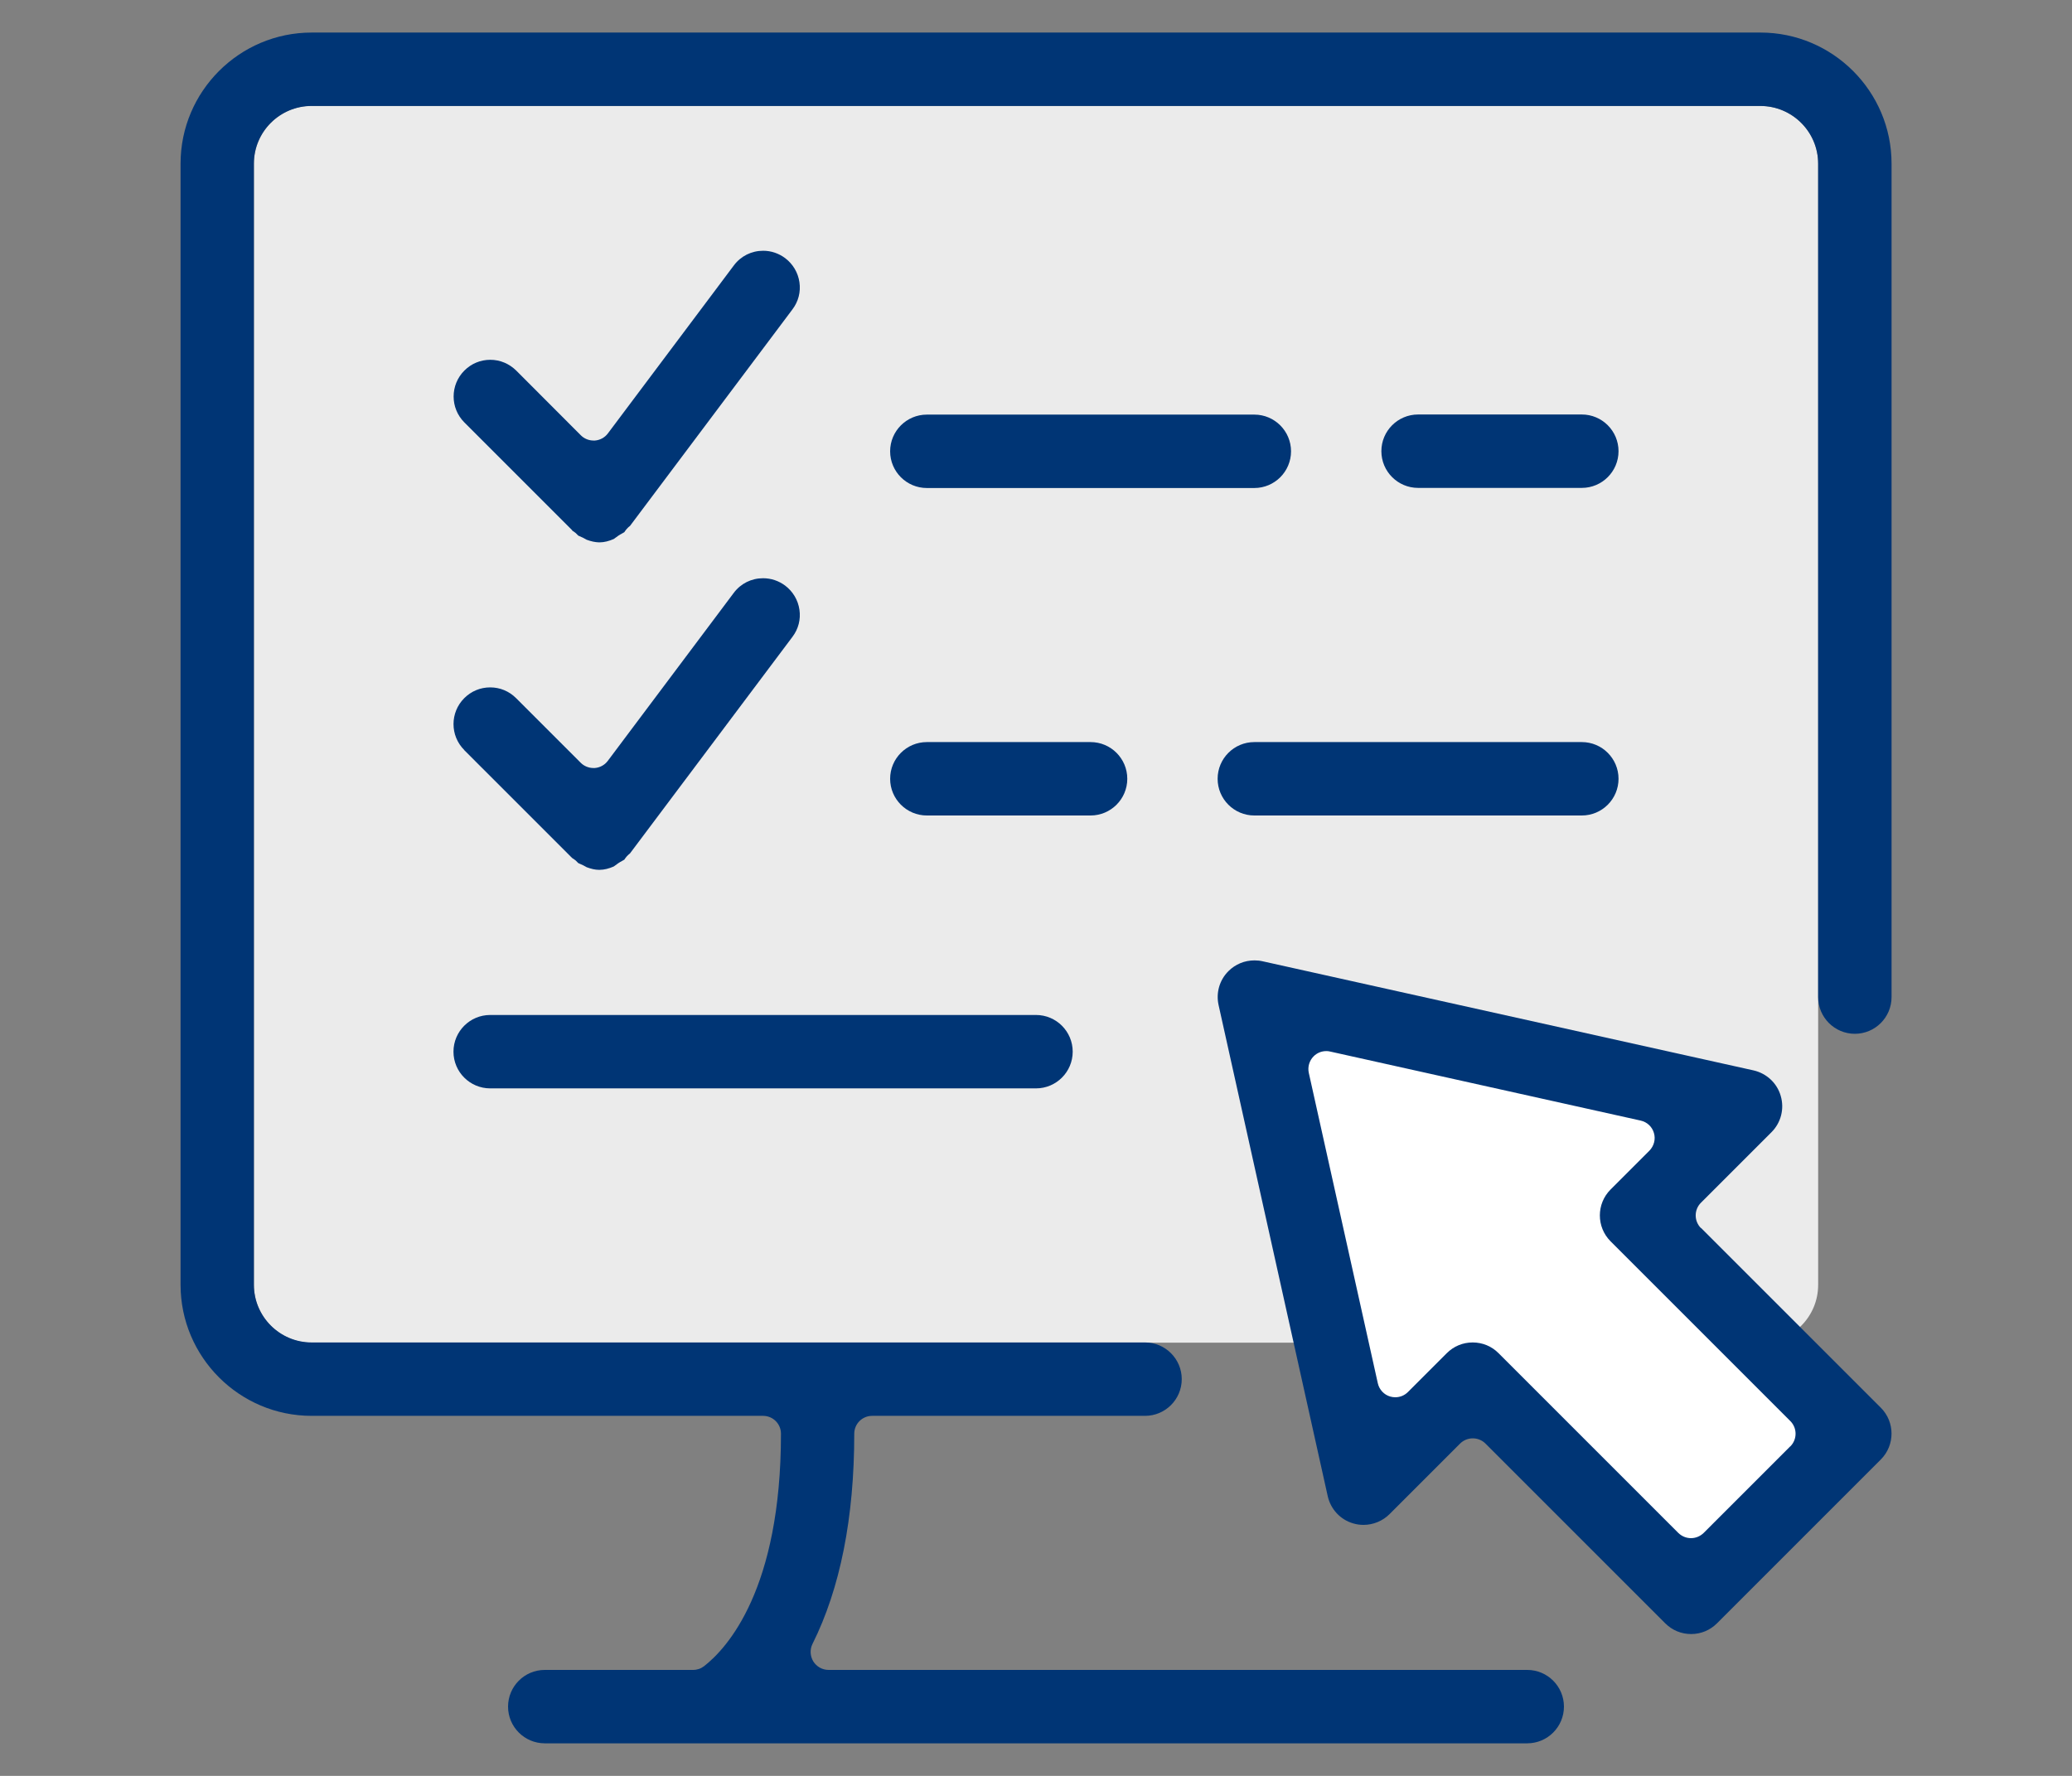
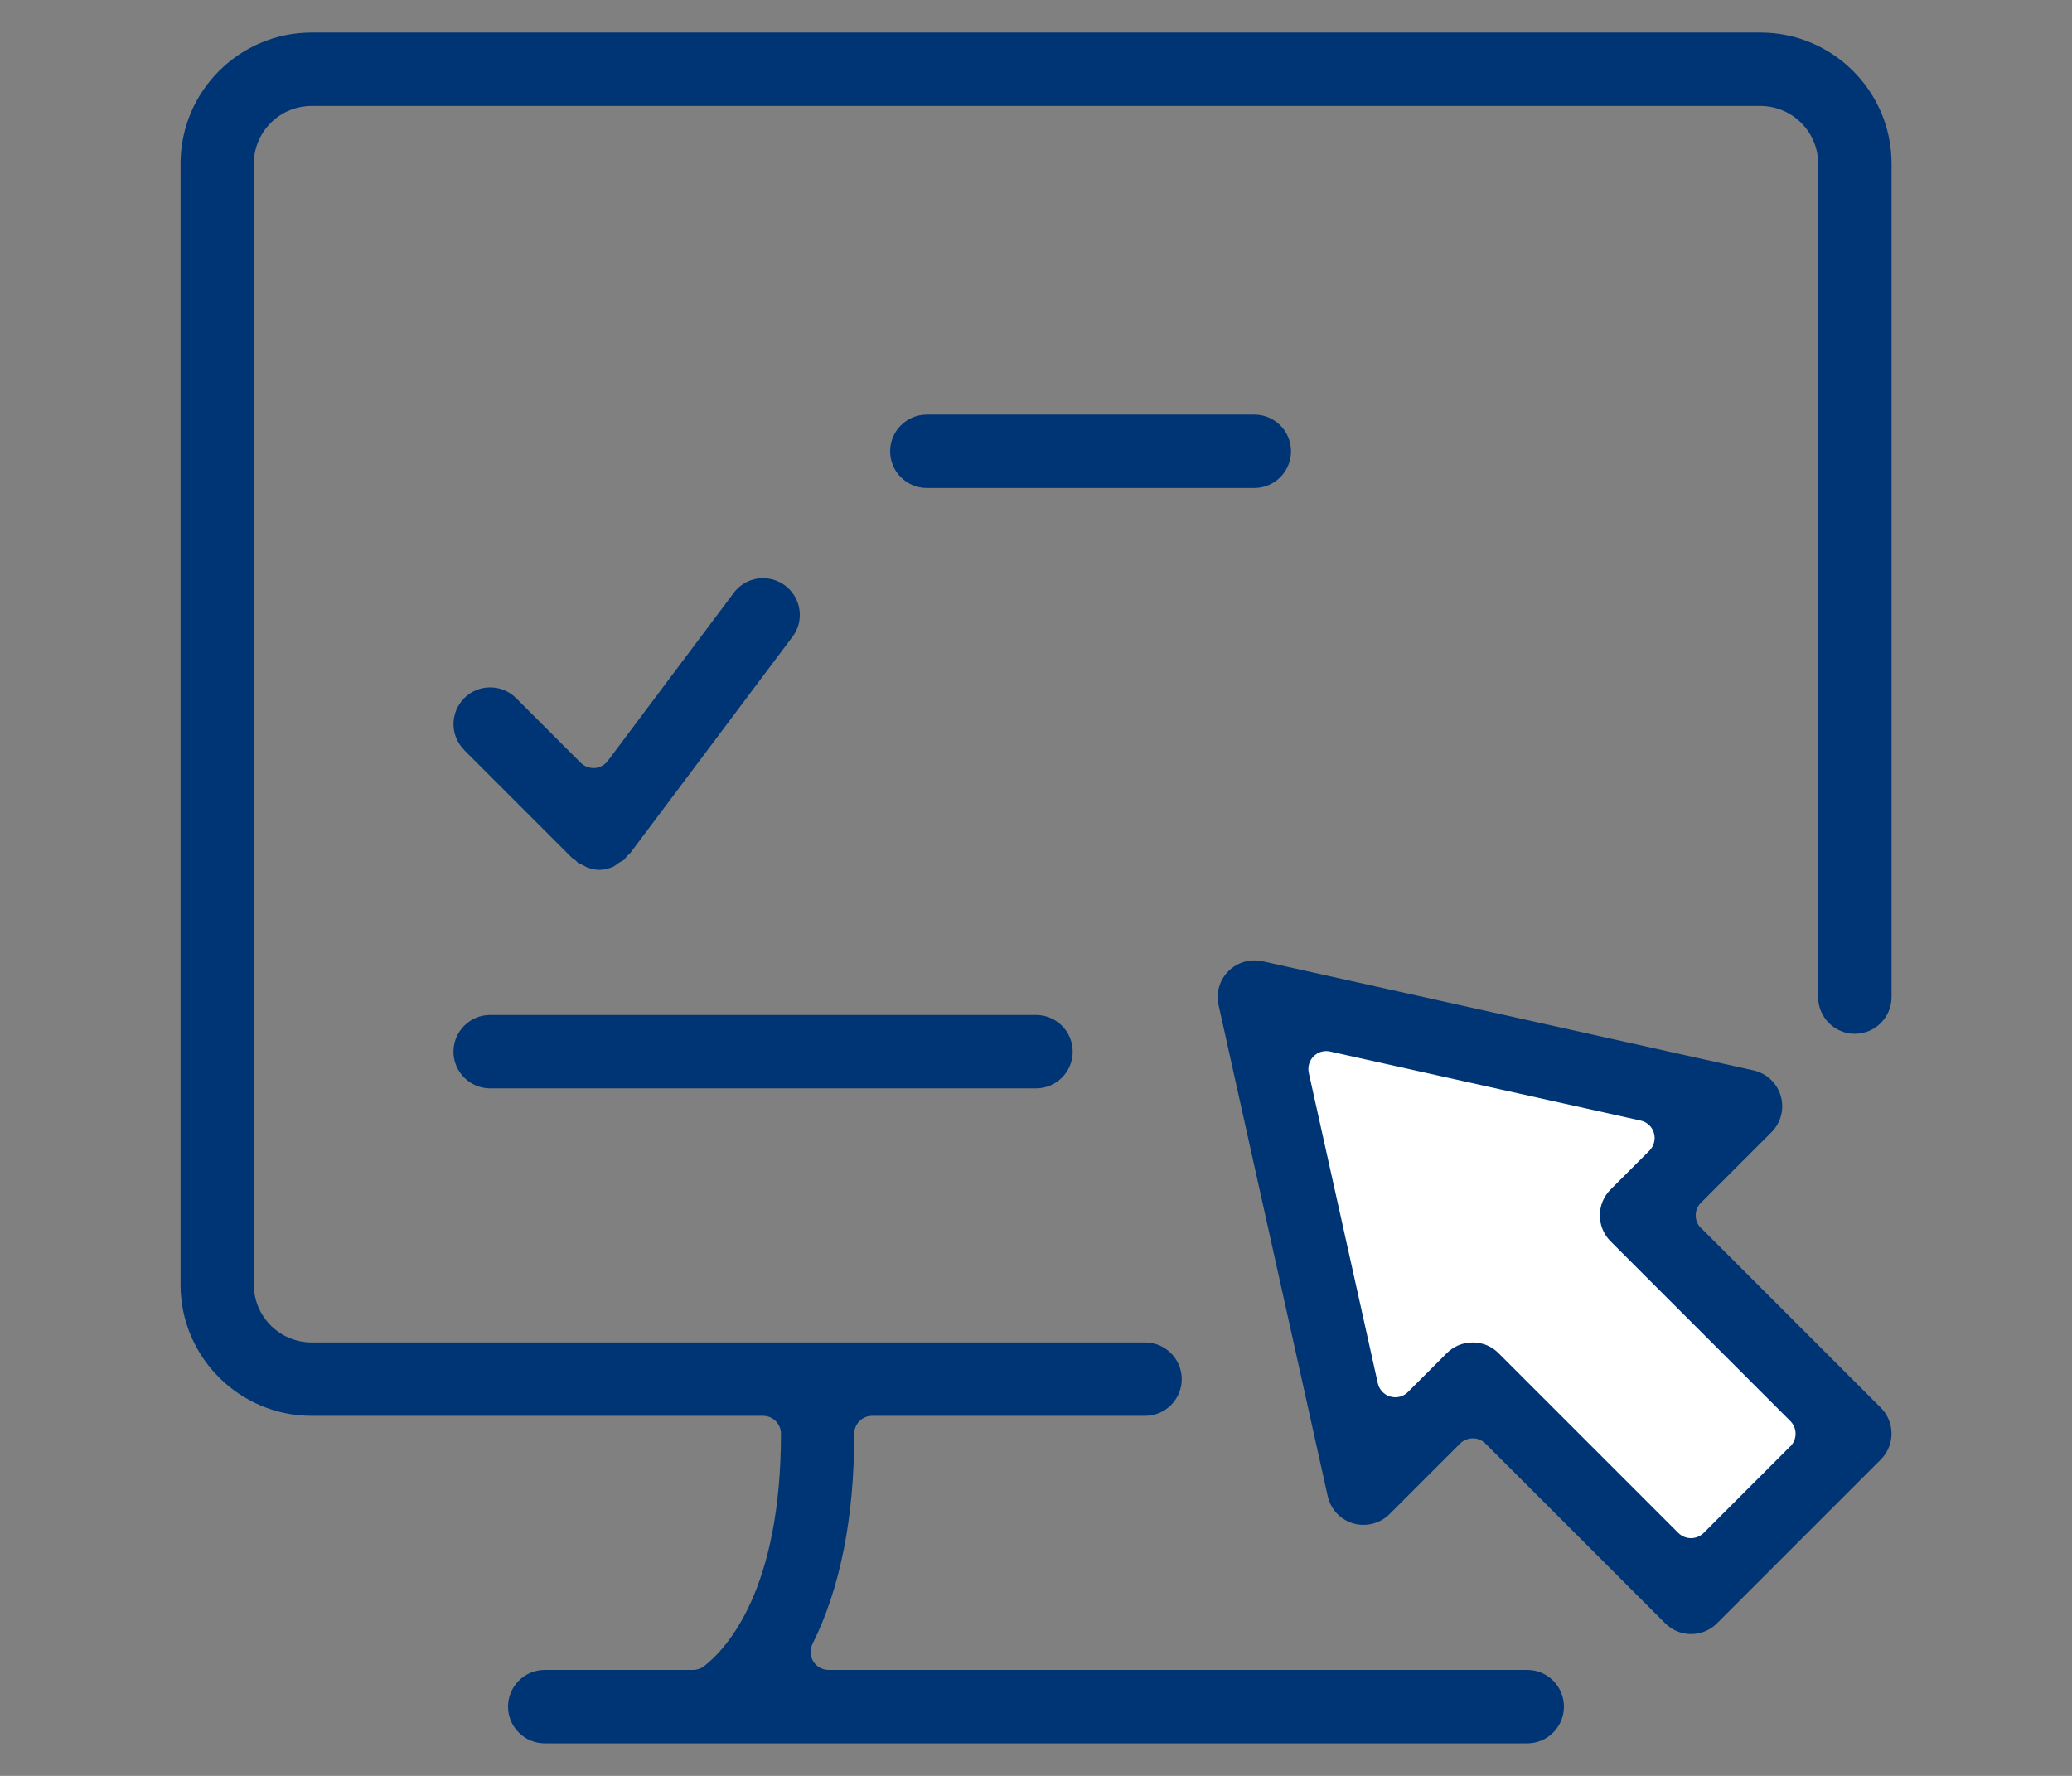
<svg xmlns="http://www.w3.org/2000/svg" id="MAIN" viewBox="0 0 175 150">
  <rect x="0" y="0" width="175" height="150" fill="#808080" stroke="none" />
-   <path d="m26.32,8.95h122.36c2.69,0,4.88,2.18,4.88,4.88v94.7c0,2.69-2.18,4.88-4.88,4.88H26.32c-2.69,0-4.87-2.18-4.87-4.87V13.82c0-2.69,2.18-4.88,4.88-4.88Z" style="fill:#ebebeb; stroke-width:0px;" />
  <polygon points="105.93 84.57 145.85 94.12 137.85 103.15 156.22 122.24 143.39 135.07 122.86 118.24 114.86 126.24 105.93 84.57" style="fill:#fff; stroke-width:0px;" />
  <path d="m143.66,103.73c-.59-.59-.59-1.55,0-2.14l5.96-5.96c.8-.8,1.1-1.97.78-3.06-.31-1.09-1.2-1.91-2.3-2.16l-41.48-9.22c-.22-.05-.45-.07-.67-.07-.83,0-1.61.32-2.2.91-.75.75-1.06,1.82-.83,2.86l9.22,41.49c.25,1.1,1.07,1.99,2.17,2.3.27.08.56.12.85.12.82,0,1.62-.33,2.2-.91l5.96-5.96c.28-.28.67-.44,1.07-.44s.79.16,1.07.44l15.18,15.18c.59.59,1.36.91,2.19.91s1.6-.32,2.19-.91l13.83-13.83c1.21-1.21,1.21-3.17,0-4.38l-15.18-15.18Zm7.54,18.44l-7.31,7.31c-.3.29-.68.44-1.07.44s-.77-.15-1.07-.44l-15.18-15.18c-.58-.59-1.36-.91-2.19-.91s-1.6.32-2.19.91l-3.28,3.28c-.29.29-.67.44-1.07.44-.14,0-.28-.02-.42-.06-.53-.15-.93-.59-1.05-1.12l-5.83-26.22c-.11-.5.04-1.03.41-1.4.29-.29.67-.44,1.07-.44.11,0,.22.01.33.04l26.22,5.83c.54.12.97.52,1.12,1.05.16.53,0,1.1-.38,1.49l-3.28,3.28c-1.21,1.21-1.21,3.17,0,4.38l15.18,15.18c.59.59.59,1.55,0,2.14Z" style="fill:#003575; stroke-width:0px;" />
  <path d="m148.68,2.75H26.32c-6.1,0-11.07,4.97-11.07,11.07v94.7c0,6.1,4.97,11.07,11.07,11.07h38.13c.84,0,1.51.68,1.51,1.51,0,13.14-4.54,18.11-6.49,19.63-.27.21-.59.32-.93.32h-12.53c-1.71,0-3.1,1.39-3.1,3.1s1.39,3.1,3.1,3.1h82.98c1.71,0,3.1-1.39,3.1-3.1s-1.39-3.1-3.1-3.1h-59.01c-.52,0-1.01-.27-1.29-.72-.27-.45-.3-1-.07-1.47,2.34-4.68,3.53-10.66,3.53-17.76,0-.84.68-1.51,1.51-1.51h23.05c1.71,0,3.1-1.39,3.1-3.1s-1.39-3.1-3.1-3.1H26.32c-2.69,0-4.88-2.19-4.88-4.88V13.82c0-2.69,2.19-4.87,4.88-4.87h122.36c2.69,0,4.88,2.19,4.88,4.87v70.4c0,1.71,1.39,3.1,3.1,3.1s3.1-1.39,3.1-3.1V13.82c0-6.1-4.97-11.07-11.07-11.07Z" style="fill:#003575; stroke-width:0px;" />
-   <path d="m48.32,44.81c.08.05.19.12.3.21.09.08.16.15.22.22.04.02.07.03.11.05.1.04.19.09.29.13.08.04.16.09.24.13.03.02.07.04.07.04.38.14.72.21,1.03.22h.06c.39,0,.8-.11,1.19-.28.03-.02.07-.04.1-.07.09-.07.19-.14.29-.21.1-.07.21-.13.32-.19.06-.03.14-.08.19-.11.06-.09.12-.18.2-.27.1-.12.2-.2.28-.26l13.72-18.29c.5-.66.71-1.47.59-2.29-.12-.82-.55-1.54-1.21-2.04-.54-.4-1.18-.62-1.85-.62-.99,0-1.89.45-2.48,1.24l-10.64,14.19c-.26.35-.67.57-1.1.6-.04,0-.07,0-.11,0-.4,0-.79-.16-1.07-.44l-5.46-5.47c-.59-.58-1.36-.91-2.19-.91s-1.6.32-2.19.91c-1.21,1.21-1.21,3.17,0,4.38l9.11,9.11Z" style="fill:#003575; stroke-width:0px;" />
  <path d="m39.21,63.36l9.11,9.11c.08.05.19.12.3.21.09.08.16.15.22.22.04.02.07.03.11.05.1.04.19.09.29.13.08.04.16.09.24.13.03.02.07.04.07.04.38.14.72.22,1.03.22h.06c.39,0,.8-.11,1.19-.28.03-.02.07-.05.1-.07.09-.07.19-.14.29-.21.1-.07.21-.13.32-.19.06-.03.14-.08.19-.11.06-.09.12-.18.2-.27.1-.11.2-.2.28-.26l13.72-18.29c.5-.66.71-1.47.59-2.29-.12-.82-.55-1.54-1.21-2.04-.54-.4-1.18-.62-1.86-.62-.99,0-1.89.45-2.48,1.24l-10.64,14.19c-.26.35-.67.57-1.1.6-.04,0-.07,0-.11,0-.4,0-.79-.16-1.07-.44l-5.46-5.46c-.59-.59-1.36-.91-2.19-.91s-1.6.32-2.19.91c-1.21,1.21-1.21,3.17,0,4.38Z" style="fill:#003575; stroke-width:0px;" />
-   <path d="m95.21,65.78c0-1.71-1.39-3.1-3.1-3.1h-13.83c-1.71,0-3.1,1.39-3.1,3.1s1.39,3.1,3.1,3.1h13.83c1.71,0,3.1-1.39,3.1-3.1Z" style="fill:#003575; stroke-width:0px;" />
-   <path d="m102.84,65.78c0,1.71,1.39,3.1,3.1,3.1h27.66c1.71,0,3.1-1.39,3.1-3.1s-1.39-3.1-3.1-3.1h-27.66c-1.71,0-3.1,1.39-3.1,3.1Z" style="fill:#003575; stroke-width:0px;" />
  <path d="m109.04,38.12c0-1.71-1.39-3.1-3.1-3.1h-27.66c-1.71,0-3.1,1.39-3.1,3.1s1.39,3.1,3.1,3.1h27.66c1.71,0,3.1-1.39,3.1-3.1Z" style="fill:#003575; stroke-width:0px;" />
-   <path d="m133.6,41.21c1.71,0,3.1-1.39,3.1-3.1s-1.39-3.1-3.1-3.1h-13.83c-1.71,0-3.1,1.39-3.1,3.1s1.39,3.1,3.1,3.1h13.83Z" style="fill:#003575; stroke-width:0px;" />
  <path d="m41.4,91.93h46.1c1.71,0,3.1-1.39,3.1-3.1s-1.39-3.1-3.1-3.1h-46.1c-1.71,0-3.1,1.39-3.1,3.1s1.39,3.1,3.1,3.1Z" style="fill:#003575; stroke-width:0px;" />
</svg>